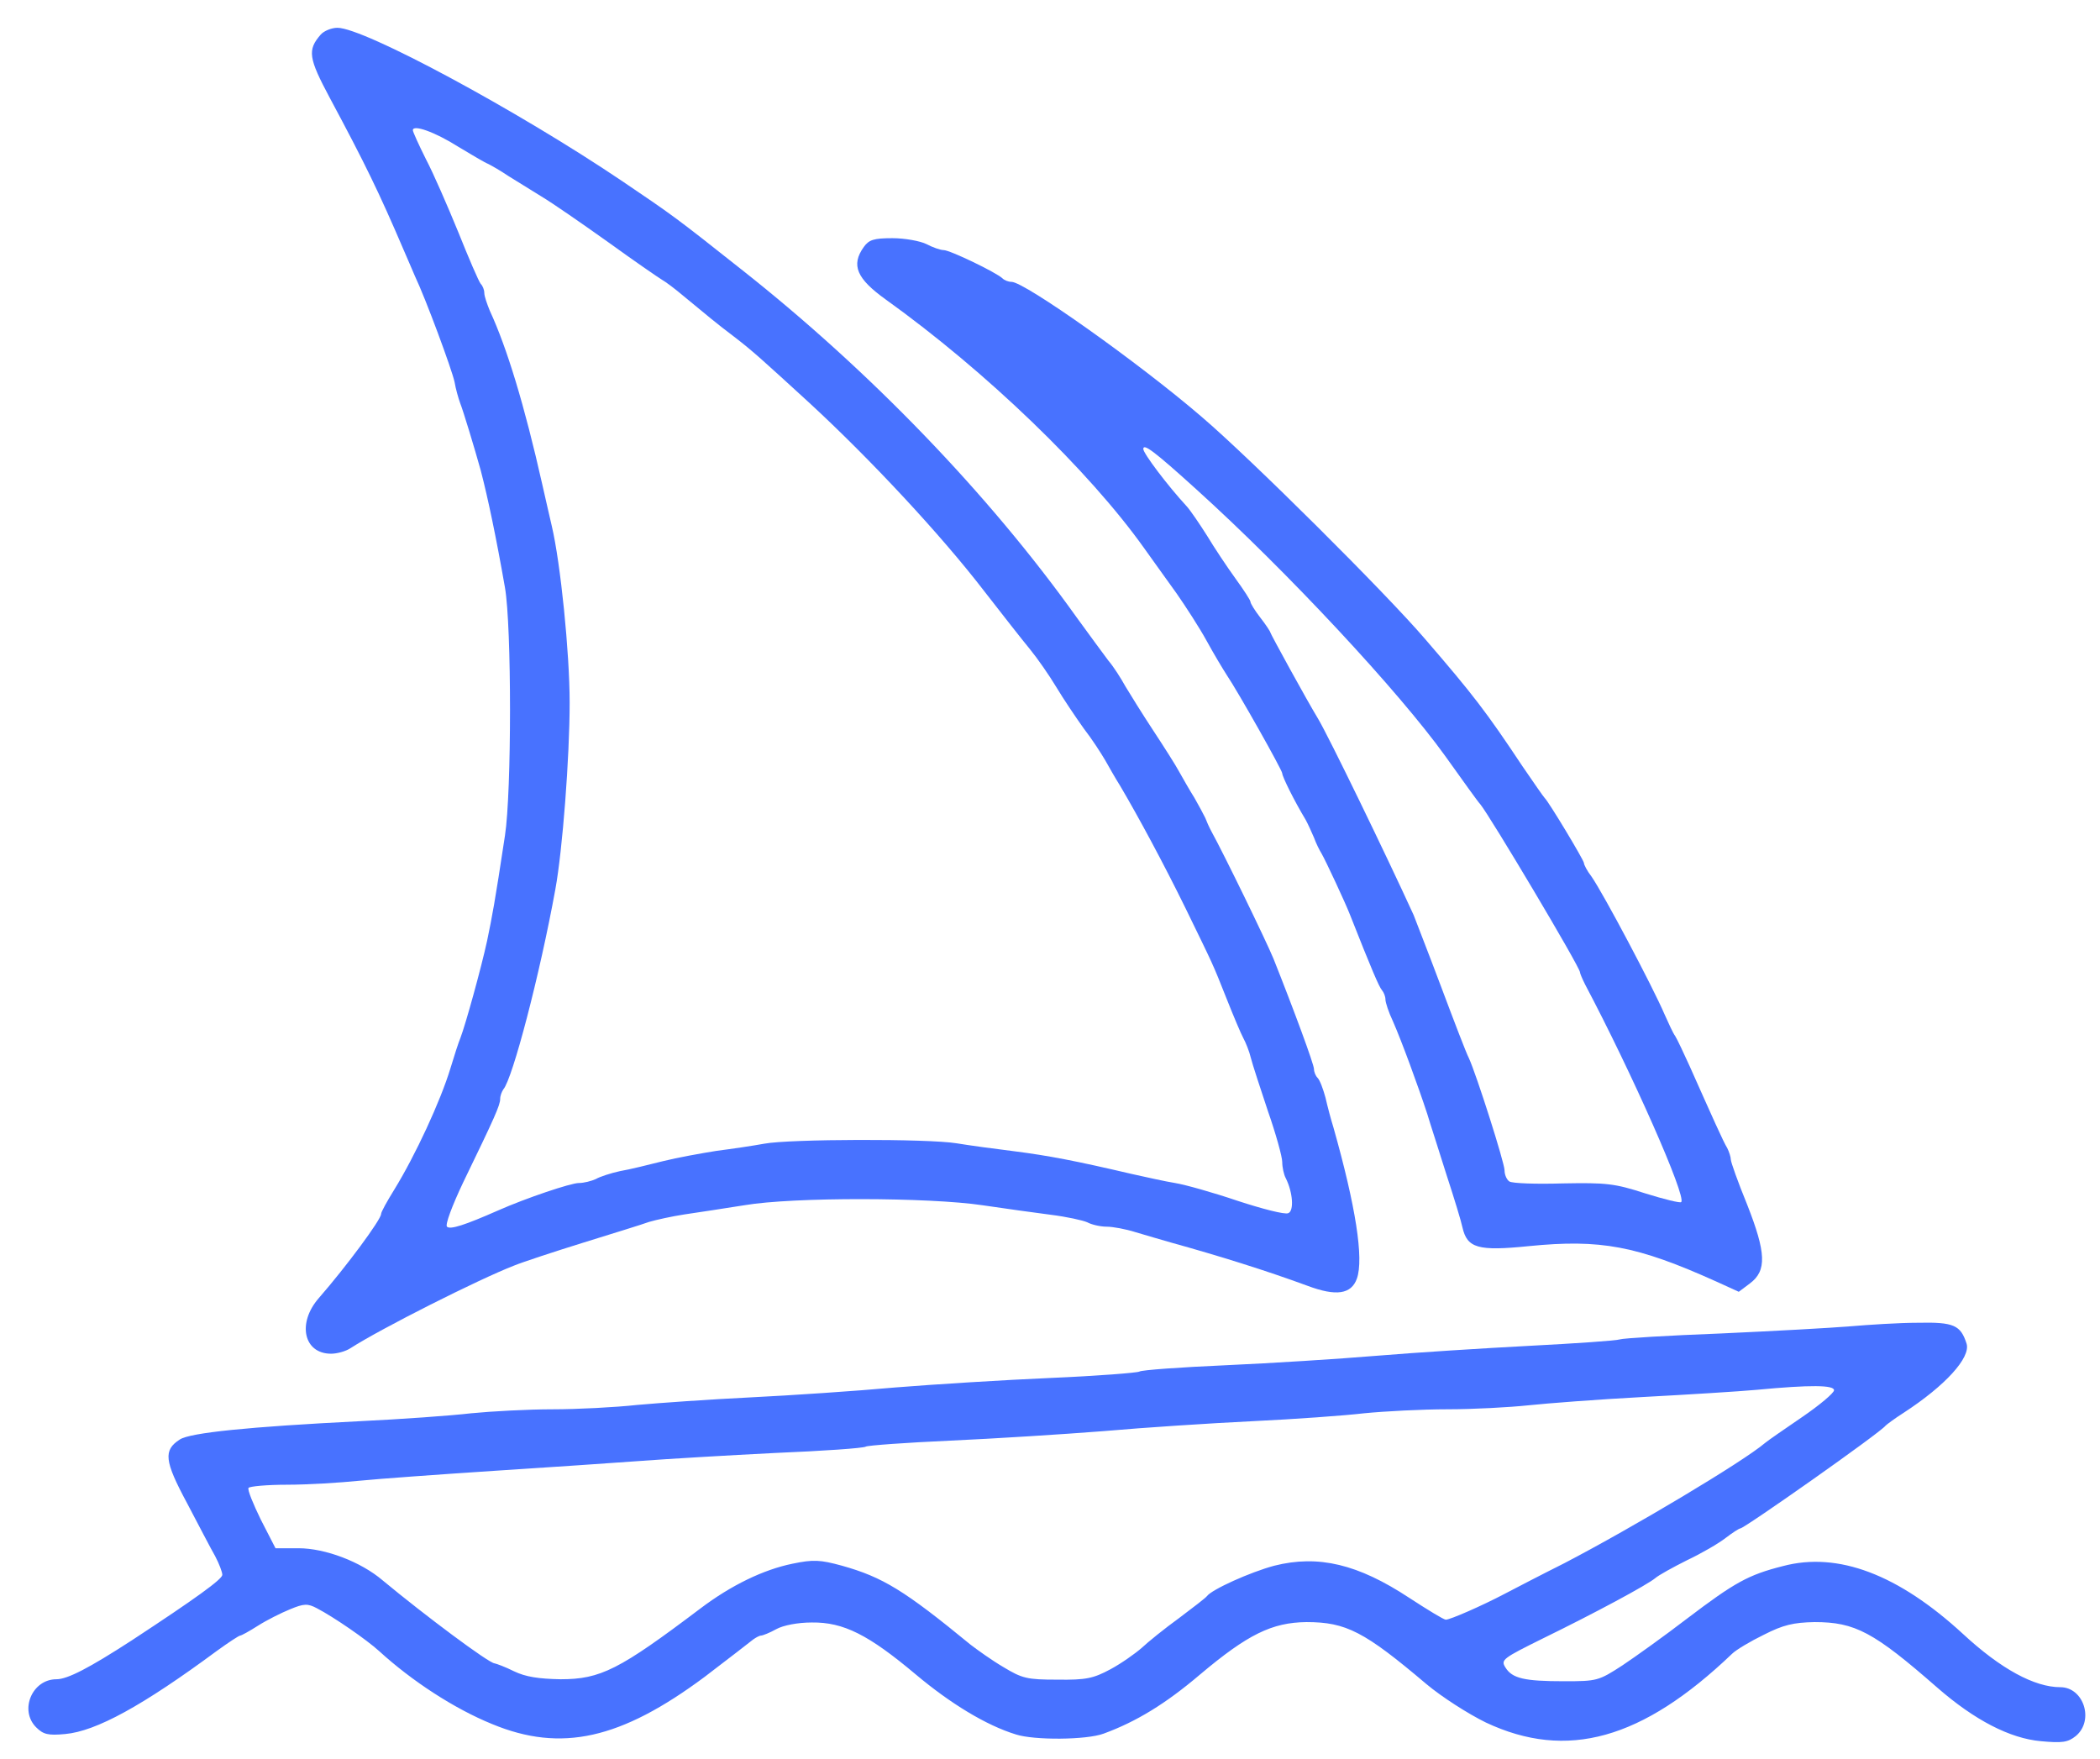
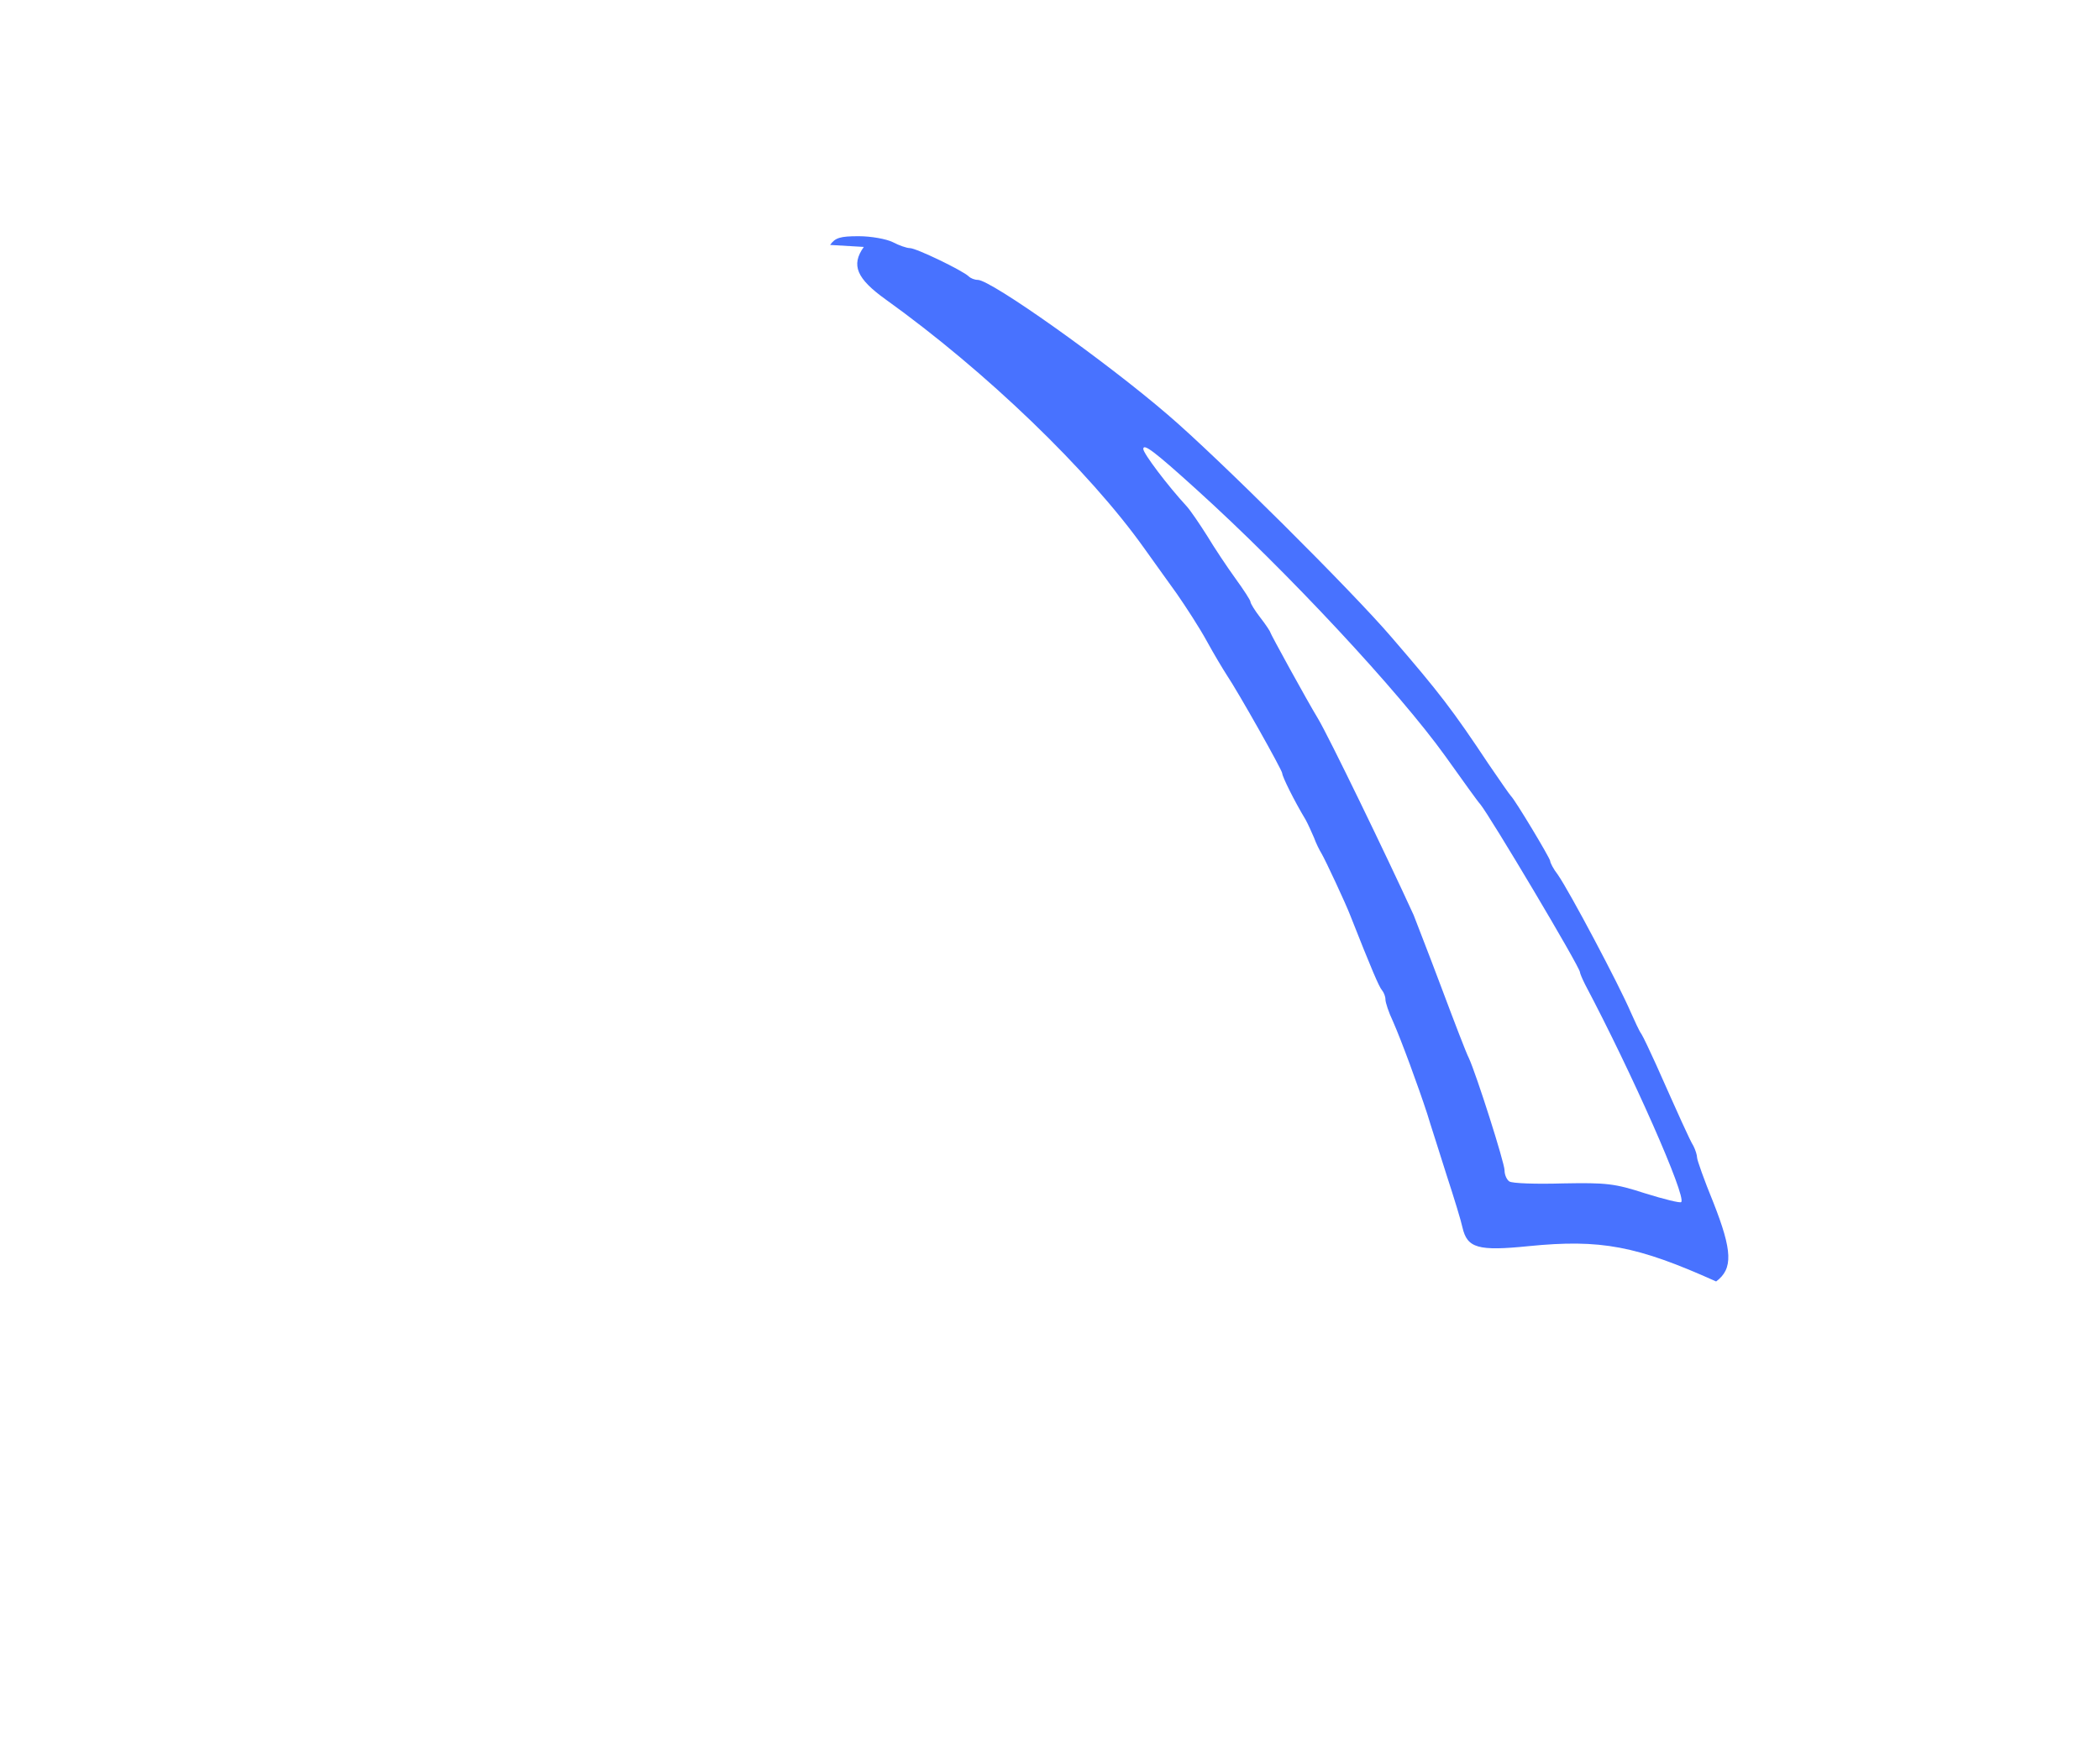
<svg xmlns="http://www.w3.org/2000/svg" version="1.0" width="529pt" height="443pt" viewBox="0 0 529 443" preserveAspectRatio="xMidYMid meet">
  <g transform="translate(0,443) scale(0.1,-0.1)" fill="#4872ff" stroke="none">
-     <path d="M808 4343 c-34 -39 -31 -59 23 -160 89 -166 124 -238 186 -383 8 -19 21 -48 28 -65 28 -59 93 -235 100 -267 3 -18 10 -42 14 -53 8 -20 37 -116 52 -170 18 -69 39 -169 61 -295 17 -97 17 -515 0 -625 -26 -172 -32 -202 -45 -265 -15 -69 -54 -210 -67 -244 -5 -12 -16 -46 -25 -76 -25 -83 -89 -221 -142 -307 -18 -29 -33 -56 -33 -61 0 -14 -88 -133 -157 -212 -55 -63 -38 -140 31 -140 15 0 37 6 49 14 76 49 324 174 412 208 22 9 101 35 175 58 74 23 149 46 165 52 17 5 57 14 90 19 33 5 101 15 150 23 123 21 466 20 600 0 55 -8 132 -19 172 -24 40 -5 81 -14 92 -19 11 -6 33 -11 49 -11 15 0 48 -6 73 -14 24 -7 64 -19 89 -26 119 -33 238 -70 344 -109 72 -27 110 -21 124 18 18 50 -3 183 -59 381 -6 19 -15 53 -20 75 -6 22 -14 44 -20 50 -5 5 -9 15 -9 22 0 12 -51 150 -102 278 -18 44 -125 264 -156 320 -6 11 -13 27 -16 35 -4 8 -16 31 -27 50 -12 19 -29 49 -38 65 -9 17 -39 64 -66 105 -27 41 -58 91 -70 111 -11 20 -30 50 -43 65 -12 16 -48 65 -80 109 -221 310 -522 622 -844 876 -169 134 -174 137 -301 223 -264 178 -650 386 -717 386 -15 0 -34 -8 -42 -17z m347 -283 c33 -20 67 -40 75 -43 8 -4 31 -17 50 -30 19 -12 57 -35 84 -52 27 -16 102 -68 168 -115 65 -47 126 -89 136 -95 9 -5 33 -23 53 -40 63 -52 83 -69 128 -103 47 -36 72 -59 190 -167 154 -142 332 -333 441 -475 45 -58 96 -123 115 -146 18 -22 48 -65 66 -95 18 -30 49 -76 69 -104 21 -27 44 -63 54 -80 9 -16 26 -46 38 -65 46 -78 109 -195 164 -307 73 -150 67 -136 104 -229 17 -43 36 -88 42 -99 6 -11 15 -33 19 -50 4 -16 24 -77 43 -134 20 -57 36 -115 36 -128 0 -13 4 -32 9 -41 18 -36 21 -83 6 -88 -8 -4 -66 11 -127 31 -62 21 -133 41 -158 45 -25 4 -74 15 -110 23 -141 33 -209 46 -295 57 -49 6 -115 15 -145 20 -73 12 -422 11 -485 -1 -27 -5 -81 -13 -120 -18 -38 -6 -99 -17 -135 -26 -36 -9 -84 -21 -108 -25 -23 -5 -51 -14 -61 -20 -11 -5 -30 -10 -43 -10 -20 0 -133 -38 -203 -69 -84 -37 -121 -49 -129 -41 -5 5 13 53 41 112 79 163 93 194 93 210 0 8 4 18 8 24 23 26 92 289 131 504 18 98 36 332 36 470 0 126 -23 352 -45 445 -5 22 -16 69 -24 105 -45 200 -89 344 -132 437 -7 17 -14 37 -14 45 0 8 -4 18 -9 23 -5 6 -30 64 -56 129 -27 66 -63 149 -82 185 -18 36 -33 69 -33 73 0 15 55 -4 115 -42z" />
-     <path d="M2176 3808 c-33 -46 -18 -80 56 -133 251 -180 511 -430 651 -627 21 -29 57 -80 81 -113 23 -33 58 -87 76 -120 18 -33 41 -71 50 -85 29 -43 140 -240 140 -248 0 -8 30 -69 59 -117 6 -11 15 -31 21 -45 5 -14 14 -32 19 -40 10 -17 60 -124 72 -155 54 -137 73 -181 80 -189 5 -6 9 -16 9 -24 0 -7 8 -32 19 -55 22 -50 63 -162 86 -232 8 -27 31 -97 49 -155 19 -58 37 -117 40 -132 12 -52 39 -60 167 -47 181 18 272 1 472 -89 l57 -26 28 21 c43 32 41 77 -7 199 -23 56 -41 107 -41 113 0 6 -4 19 -9 29 -10 16 -37 77 -95 207 -15 33 -31 67 -36 75 -6 8 -17 33 -27 55 -29 68 -154 304 -184 347 -11 14 -19 30 -19 34 0 7 -89 155 -99 164 -3 3 -28 39 -56 80 -91 137 -125 181 -244 319 -99 116 -442 457 -564 561 -158 136 -446 340 -479 340 -8 0 -18 4 -23 9 -16 15 -132 71 -148 71 -8 0 -28 7 -43 15 -16 8 -55 15 -86 15 -47 0 -59 -4 -72 -22z m838 -611 c229 -207 510 -509 627 -672 43 -60 82 -115 88 -121 24 -29 251 -410 251 -423 0 -3 6 -17 13 -31 118 -223 256 -535 242 -548 -2 -3 -43 7 -91 22 -77 25 -98 27 -207 25 -67 -2 -128 0 -135 5 -6 4 -12 16 -12 28 0 19 -71 242 -90 283 -6 11 -37 92 -70 180 -33 88 -65 169 -69 180 -69 151 -214 450 -241 495 -28 46 -120 214 -120 217 0 2 -11 19 -25 37 -14 18 -25 36 -25 40 0 4 -17 30 -38 59 -21 29 -53 77 -71 107 -19 30 -42 64 -52 75 -48 52 -109 133 -109 144 0 15 28 -6 134 -102z" />
-     <path d="M4660 1089 c-47 -4 -193 -12 -325 -18 -132 -5 -247 -12 -255 -15 -8 -3 -109 -10 -225 -16 -115 -6 -289 -17 -385 -25 -96 -8 -268 -19 -382 -24 -114 -5 -212 -12 -218 -16 -5 -3 -106 -11 -223 -16 -116 -5 -293 -16 -392 -24 -99 -9 -263 -20 -365 -25 -102 -5 -230 -14 -285 -19 -55 -6 -151 -11 -213 -11 -62 0 -154 -5 -205 -10 -51 -6 -177 -15 -282 -20 -279 -14 -426 -29 -452 -46 -42 -27 -39 -54 18 -160 29 -55 60 -115 71 -134 10 -19 18 -40 18 -47 0 -11 -68 -60 -228 -165 -108 -70 -162 -98 -190 -98 -61 0 -94 -78 -51 -121 18 -18 30 -21 73 -17 78 7 195 71 383 210 29 21 55 38 58 38 3 0 23 11 45 25 22 14 58 32 80 41 36 15 45 15 68 3 44 -23 125 -79 157 -108 82 -75 189 -145 285 -184 174 -72 324 -38 535 119 60 46 115 88 122 94 7 5 16 10 20 10 4 0 22 7 38 16 18 10 55 17 90 17 80 1 143 -31 262 -131 87 -73 177 -128 252 -151 46 -15 178 -14 221 2 82 30 156 75 243 149 120 101 181 131 268 132 100 0 146 -24 302 -156 38 -32 105 -75 150 -97 204 -96 394 -43 620 173 10 10 47 32 80 48 49 25 75 31 128 32 102 0 149 -25 309 -165 94 -82 183 -128 261 -135 54 -5 68 -3 88 13 47 39 20 123 -39 123 -65 0 -150 46 -245 134 -163 150 -315 208 -454 171 -87 -22 -121 -41 -241 -132 -56 -43 -130 -96 -163 -118 -60 -39 -64 -40 -147 -40 -100 0 -131 7 -148 35 -12 19 -6 23 95 73 131 64 263 135 283 152 8 7 44 27 80 45 36 17 79 42 97 56 17 13 34 24 37 24 10 0 354 242 366 259 3 3 23 18 45 32 106 69 169 139 159 174 -15 47 -32 55 -123 53 -47 0 -124 -5 -171 -9z m-40 -161 c0 -7 -37 -38 -81 -68 -44 -30 -86 -59 -93 -65 -55 -47 -333 -213 -506 -303 -58 -29 -125 -64 -150 -77 -57 -30 -137 -65 -148 -65 -5 0 -46 25 -92 55 -129 85 -229 109 -340 81 -60 -16 -158 -60 -170 -77 -3 -4 -34 -28 -70 -55 -36 -26 -78 -60 -94 -75 -16 -14 -51 -39 -79 -54 -43 -23 -61 -27 -134 -26 -76 0 -88 3 -136 32 -29 17 -65 43 -82 56 -167 137 -221 170 -324 199 -55 15 -72 16 -125 5 -73 -15 -154 -54 -232 -113 -204 -154 -251 -178 -352 -178 -55 1 -88 6 -117 20 -22 11 -44 19 -49 20 -14 0 -176 121 -282 209 -55 47 -145 81 -212 81 l-58 0 -37 72 c-19 39 -34 75 -31 80 3 4 47 8 97 8 51 0 133 5 182 10 50 5 203 16 340 25 138 9 304 20 370 25 66 5 218 14 338 20 120 5 222 12 228 16 5 3 101 10 212 15 111 5 285 16 387 24 102 9 271 20 375 25 105 5 231 14 282 20 51 5 145 10 210 10 65 0 156 5 203 10 47 5 177 15 290 21 113 6 241 14 285 18 137 13 195 12 195 -1z" />
+     <path d="M2176 3808 c-33 -46 -18 -80 56 -133 251 -180 511 -430 651 -627 21 -29 57 -80 81 -113 23 -33 58 -87 76 -120 18 -33 41 -71 50 -85 29 -43 140 -240 140 -248 0 -8 30 -69 59 -117 6 -11 15 -31 21 -45 5 -14 14 -32 19 -40 10 -17 60 -124 72 -155 54 -137 73 -181 80 -189 5 -6 9 -16 9 -24 0 -7 8 -32 19 -55 22 -50 63 -162 86 -232 8 -27 31 -97 49 -155 19 -58 37 -117 40 -132 12 -52 39 -60 167 -47 181 18 272 1 472 -89 c43 32 41 77 -7 199 -23 56 -41 107 -41 113 0 6 -4 19 -9 29 -10 16 -37 77 -95 207 -15 33 -31 67 -36 75 -6 8 -17 33 -27 55 -29 68 -154 304 -184 347 -11 14 -19 30 -19 34 0 7 -89 155 -99 164 -3 3 -28 39 -56 80 -91 137 -125 181 -244 319 -99 116 -442 457 -564 561 -158 136 -446 340 -479 340 -8 0 -18 4 -23 9 -16 15 -132 71 -148 71 -8 0 -28 7 -43 15 -16 8 -55 15 -86 15 -47 0 -59 -4 -72 -22z m838 -611 c229 -207 510 -509 627 -672 43 -60 82 -115 88 -121 24 -29 251 -410 251 -423 0 -3 6 -17 13 -31 118 -223 256 -535 242 -548 -2 -3 -43 7 -91 22 -77 25 -98 27 -207 25 -67 -2 -128 0 -135 5 -6 4 -12 16 -12 28 0 19 -71 242 -90 283 -6 11 -37 92 -70 180 -33 88 -65 169 -69 180 -69 151 -214 450 -241 495 -28 46 -120 214 -120 217 0 2 -11 19 -25 37 -14 18 -25 36 -25 40 0 4 -17 30 -38 59 -21 29 -53 77 -71 107 -19 30 -42 64 -52 75 -48 52 -109 133 -109 144 0 15 28 -6 134 -102z" />
  </g>
</svg>